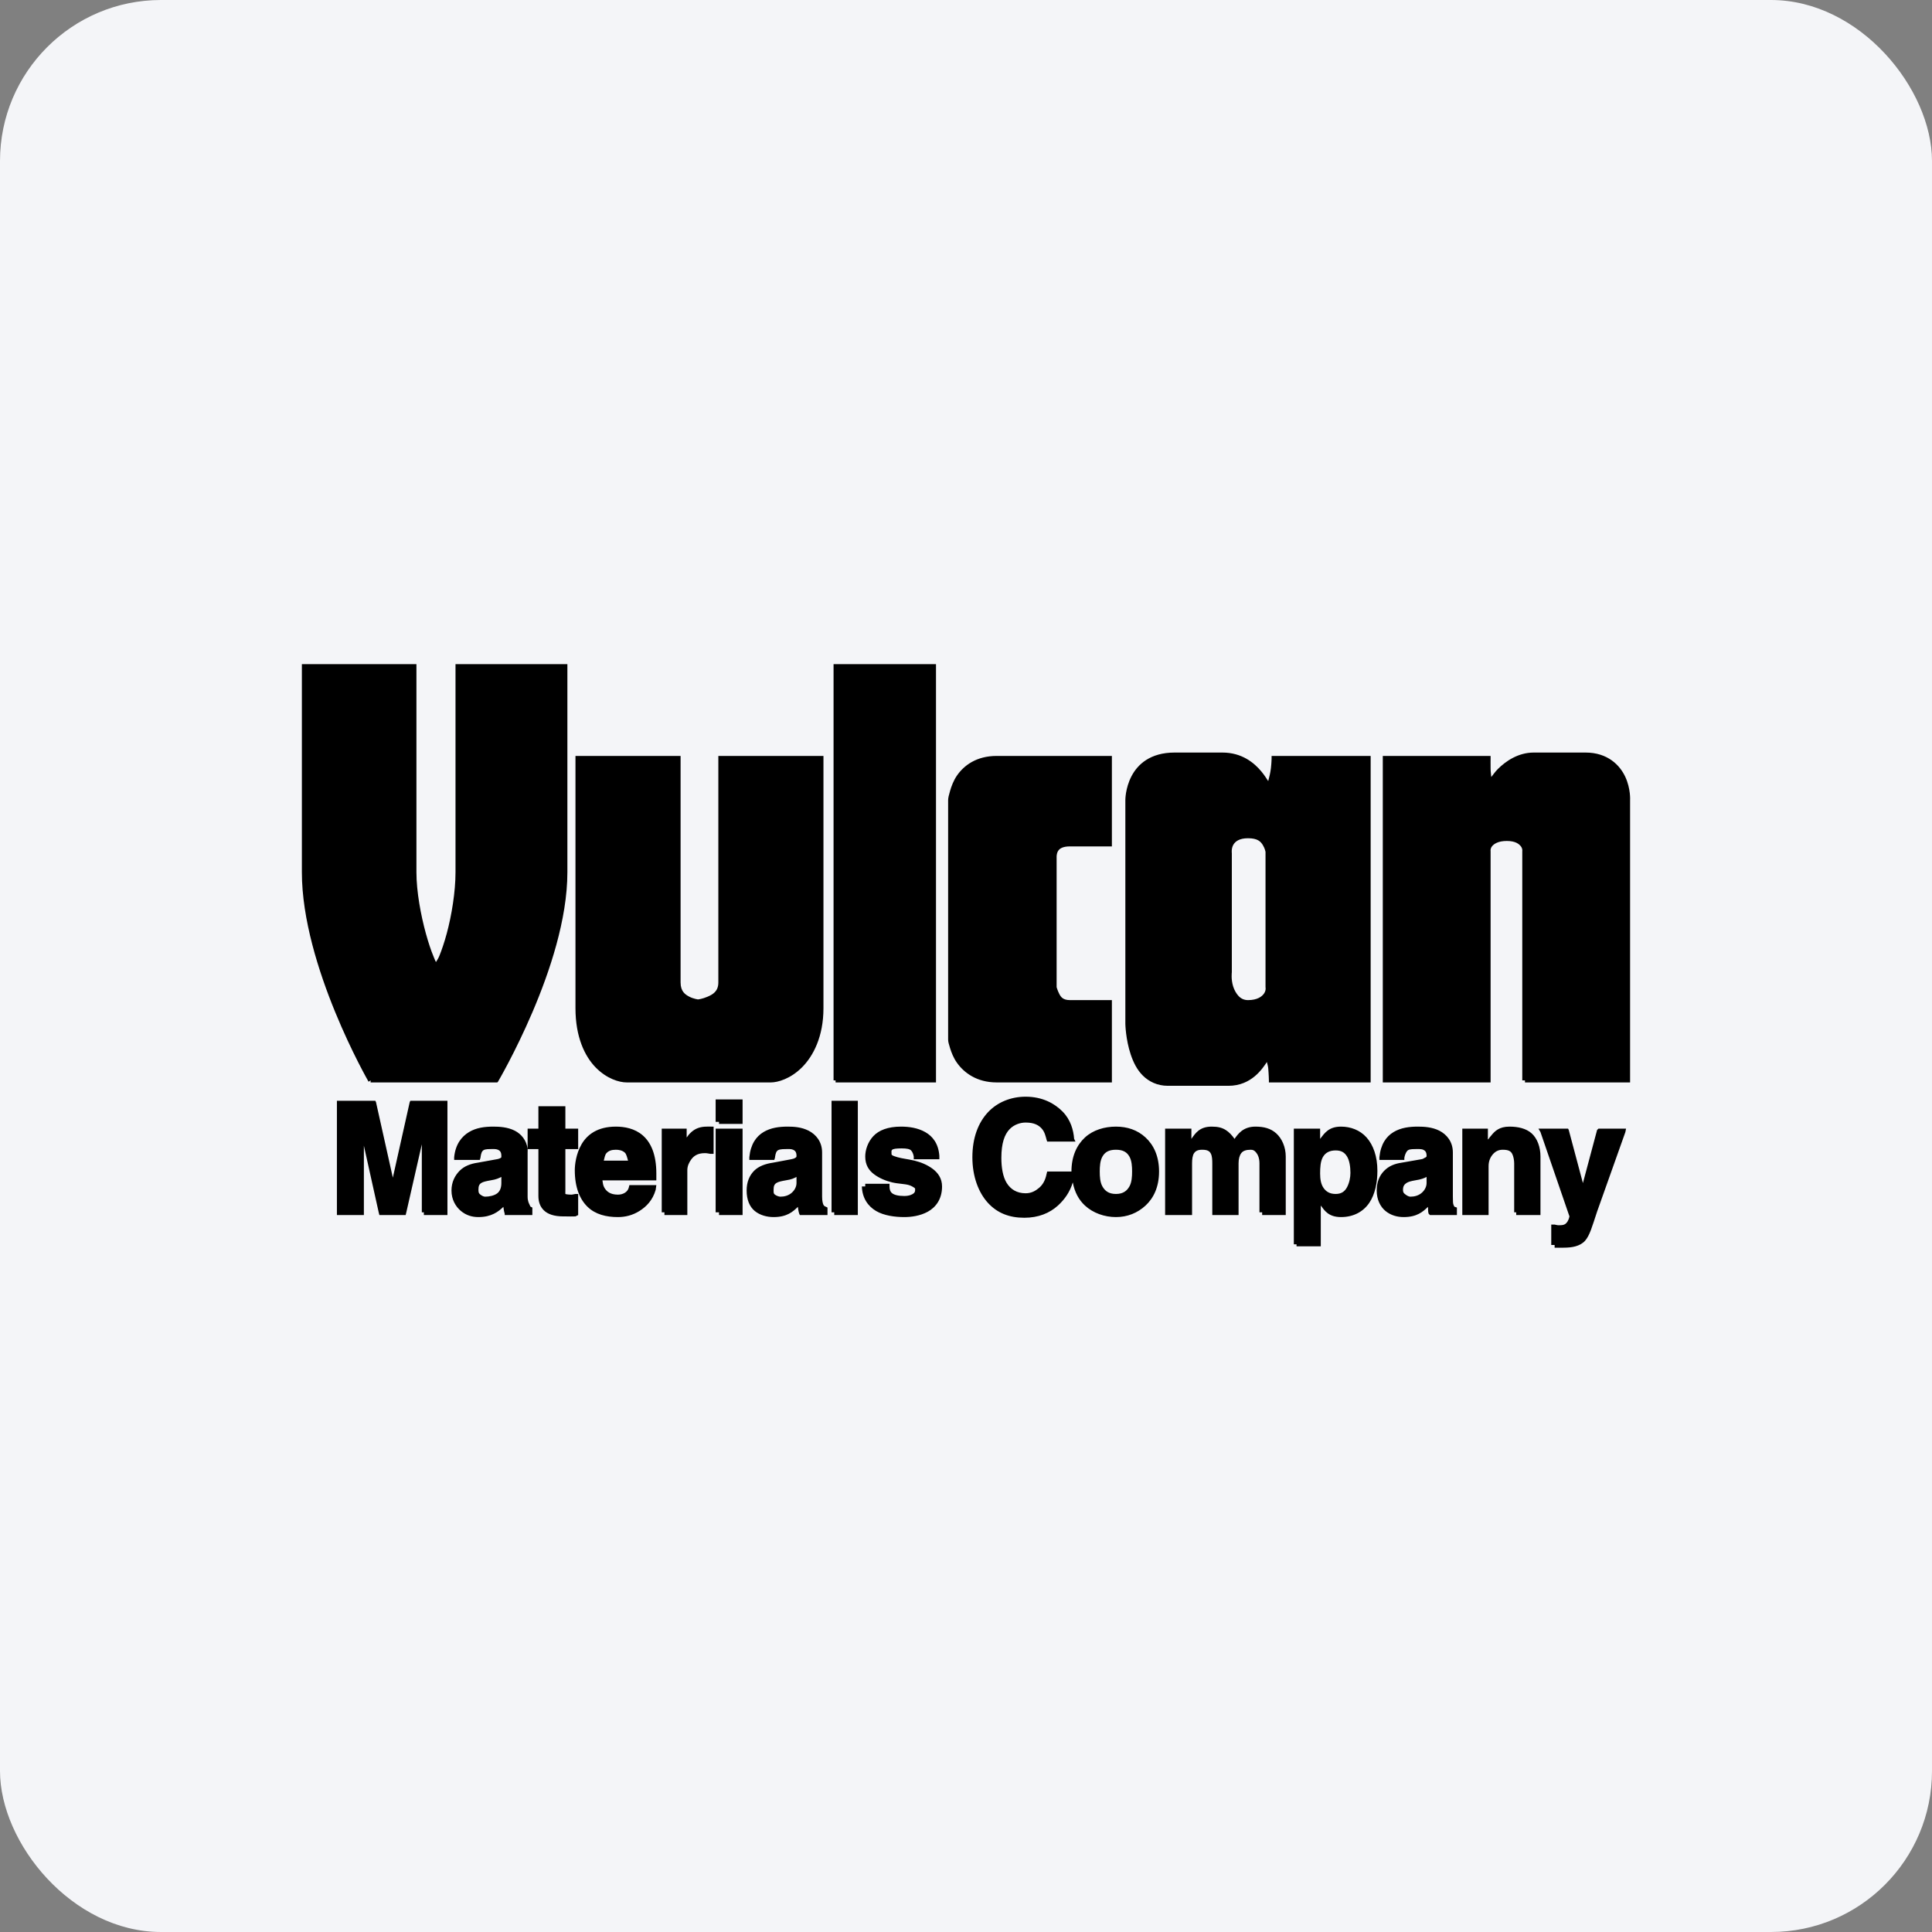
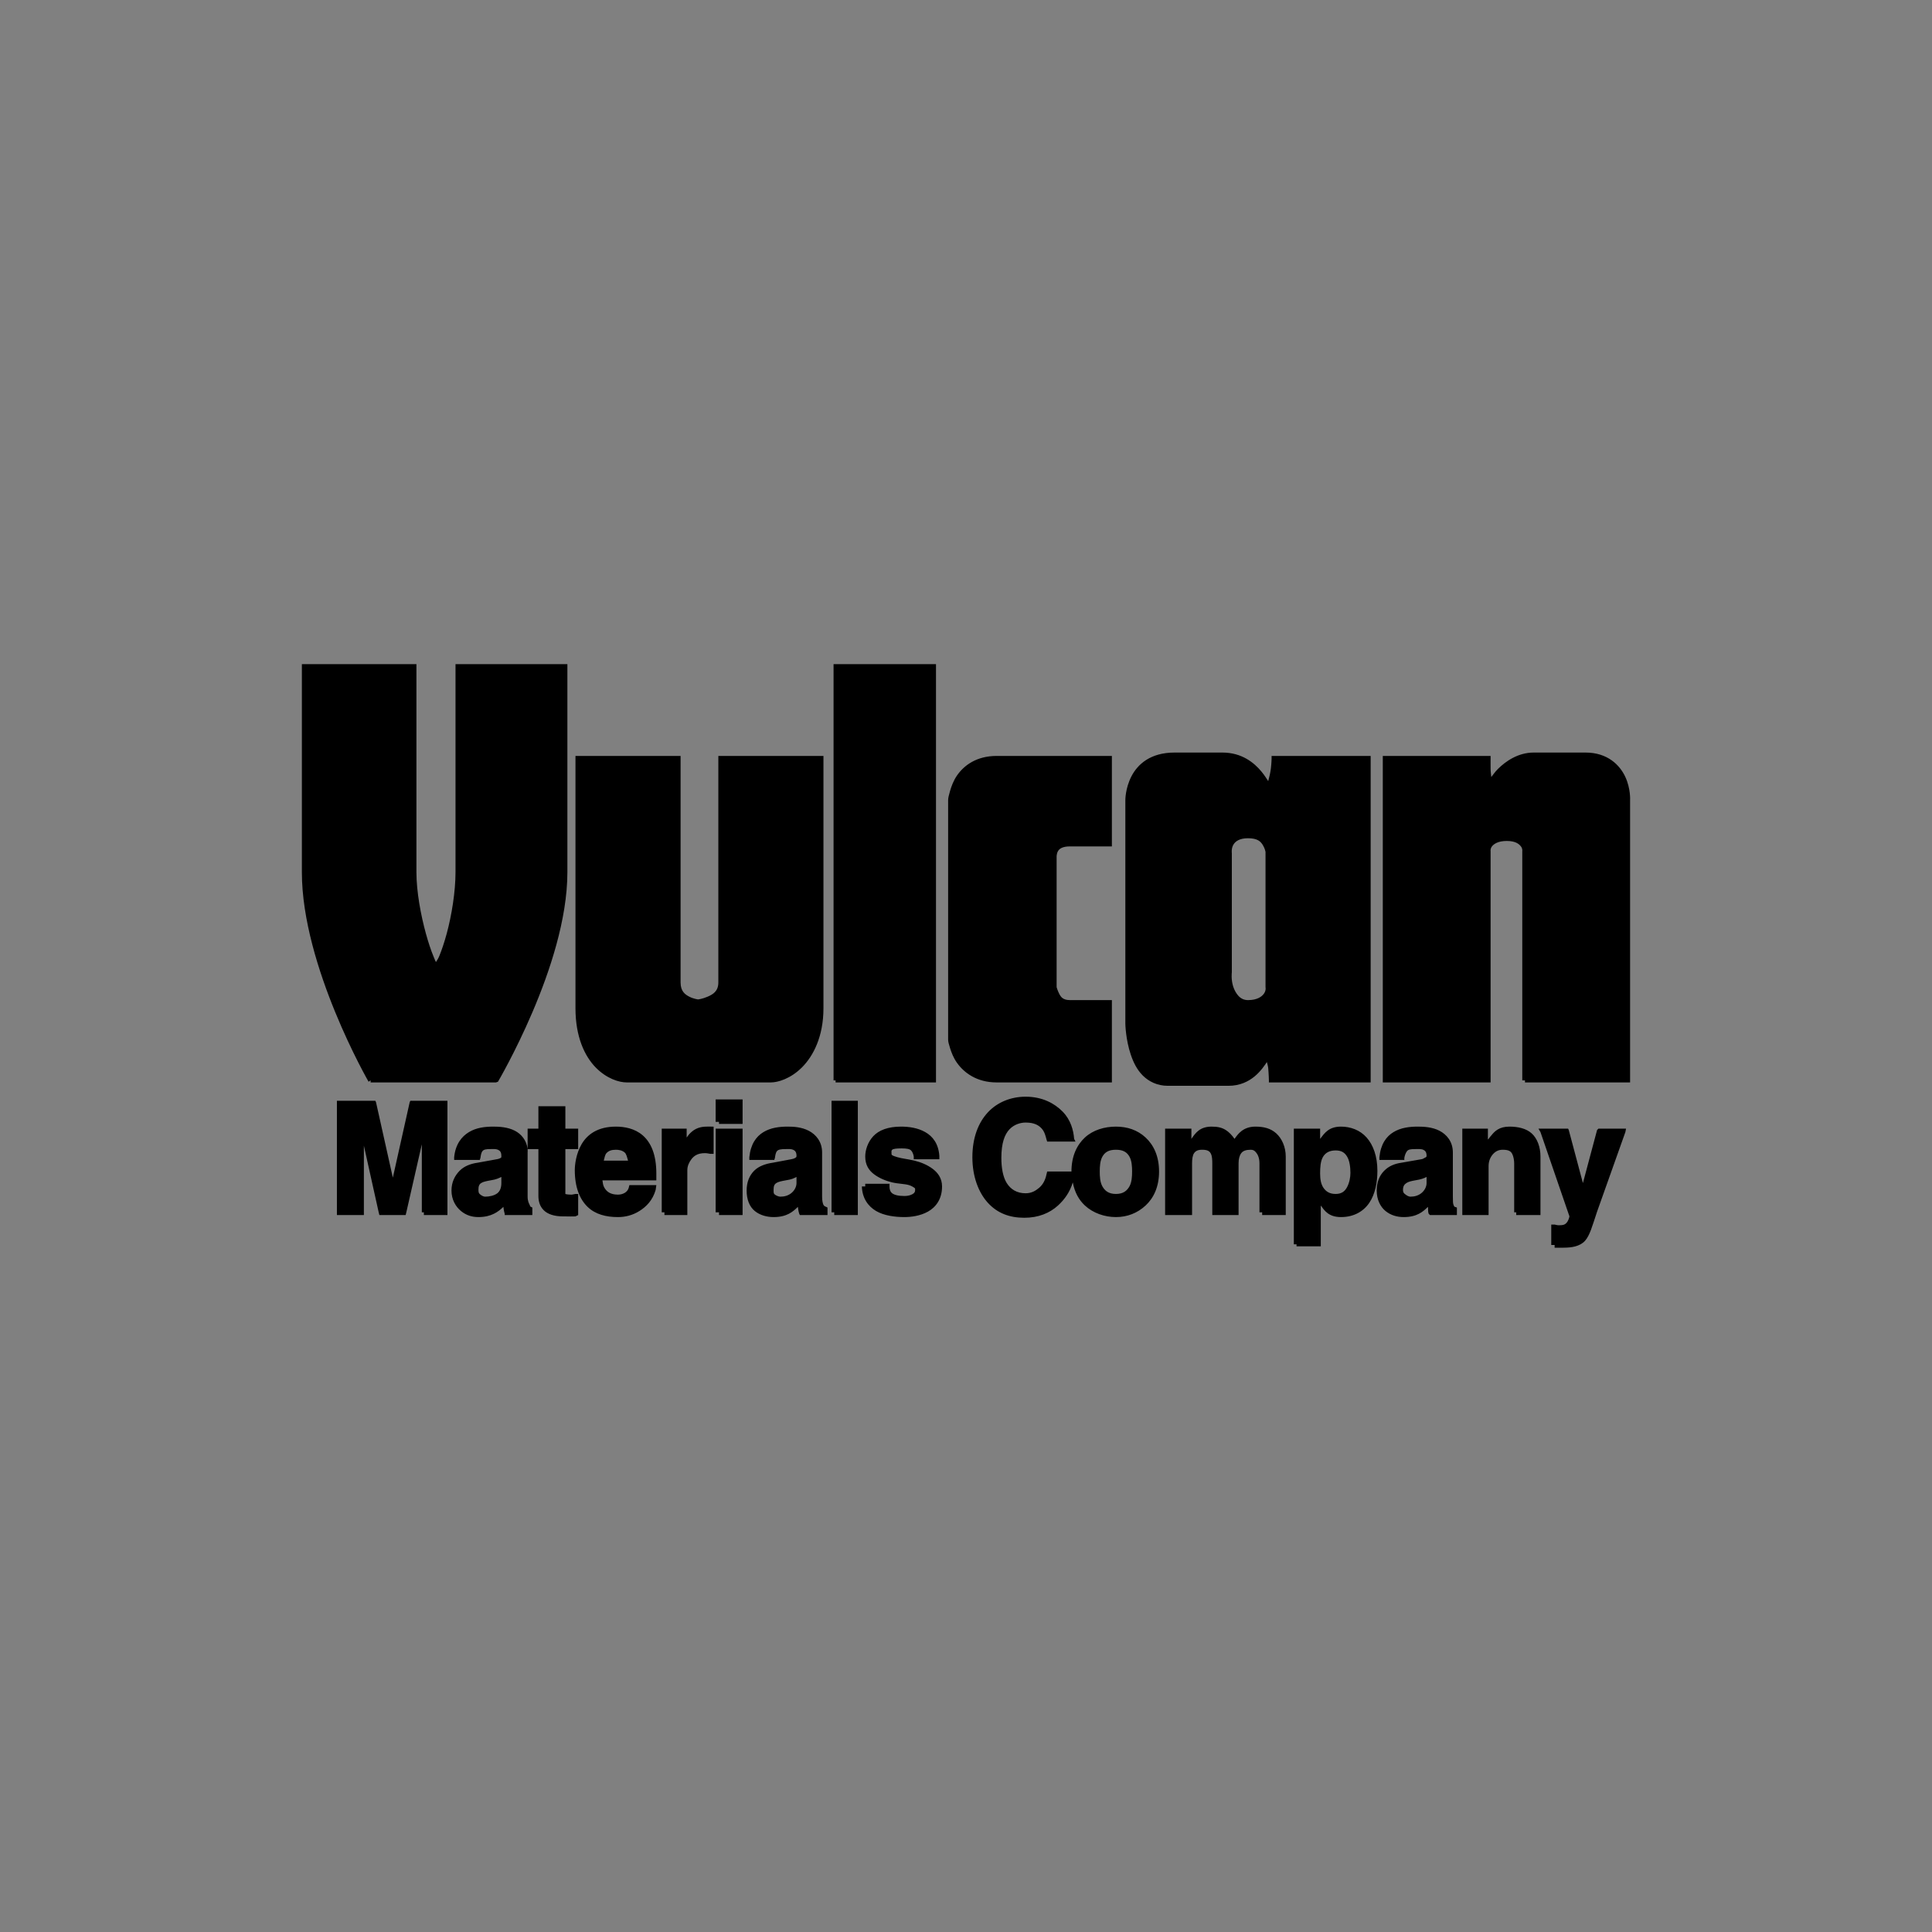
<svg xmlns="http://www.w3.org/2000/svg" width="96" height="96" viewBox="0 0 96 96" fill="none">
  <rect x="0" y="0" width="96" height="96" fill="#808080" stroke="none" />
-   <rect width="96" height="96" rx="8" fill="#F4F5F8" />
-   <path d="M15 33V33.169C15 33.169 15 38.743 15 43.342C15 48.006 18.315 53.751 18.315 53.751L18.415 53.683V53.785H24.644H24.711L24.744 53.751C24.744 53.751 25.594 52.308 26.452 50.304C27.31 48.299 28.193 45.681 28.193 43.342C28.193 38.733 28.193 33.169 28.193 33.169V33H28.059H22.768H22.634V33.169C22.634 33.169 22.634 41.364 22.634 43.342C22.634 44.313 22.441 45.487 22.199 46.383C22.078 46.831 21.941 47.229 21.831 47.498C21.776 47.633 21.703 47.737 21.663 47.803C21.623 47.737 21.586 47.633 21.53 47.498C21.417 47.228 21.285 46.832 21.161 46.383C20.914 45.486 20.692 44.309 20.692 43.342C20.692 41.369 20.692 33.169 20.692 33.169V33H20.558H15.134H15ZM41.419 33V33.169V53.683H41.52V53.785H46.409H46.509V53.683V33.169V33H46.409H41.52H41.419ZM58.363 37.394C57.16 37.394 56.528 37.979 56.22 38.576C55.911 39.174 55.918 39.759 55.918 39.759V50.878C55.918 50.878 55.932 51.644 56.186 52.399C56.313 52.777 56.491 53.152 56.789 53.447C57.087 53.741 57.504 53.953 58.028 53.953C59.993 53.953 59.853 53.953 61.041 53.953C62.184 53.953 62.736 53.094 62.95 52.771C62.965 52.847 63.007 52.962 63.017 53.075C63.044 53.364 63.051 53.683 63.051 53.683V53.785H63.185H67.973H68.107V53.683V37.698V37.562H67.973H63.285H63.185V37.698C63.185 37.698 63.181 37.908 63.151 38.171C63.126 38.391 63.068 38.627 63.017 38.813C62.937 38.699 62.846 38.537 62.682 38.34C62.322 37.905 61.71 37.394 60.74 37.394C59.377 37.394 60.325 37.394 58.363 37.394ZM76.21 37.394C75.431 37.394 74.816 37.828 74.435 38.205C74.28 38.359 74.192 38.499 74.101 38.61C74.091 38.478 74.07 38.371 74.067 38.205C74.063 37.939 74.067 37.698 74.067 37.698V37.562H73.9H68.843H68.71V37.698V53.683V53.785H68.843H73.9H74.067V53.683V42.294C74.067 42.294 74.042 42.177 74.134 42.057C74.226 41.938 74.435 41.787 74.871 41.787C75.309 41.787 75.482 41.939 75.574 42.057C75.665 42.175 75.641 42.294 75.641 42.294V53.683H75.775V53.785H80.898H80.998V53.683V39.759C80.998 39.759 81.034 39.2 80.764 38.61C80.494 38.021 79.882 37.394 78.788 37.394C76.694 37.394 77.045 37.394 76.21 37.394ZM28.595 37.562V37.698C28.595 37.698 28.595 47.33 28.595 50.101C28.595 51.516 29.049 52.478 29.599 53.041C30.15 53.604 30.768 53.785 31.14 53.785C31.776 53.785 37.748 53.785 38.305 53.785C38.648 53.785 39.277 53.607 39.846 53.041C40.414 52.475 40.917 51.501 40.917 50.101C40.917 47.363 40.917 37.698 40.917 37.698V37.562H40.783H35.794H35.694V37.698C35.694 37.698 35.694 47.813 35.694 48.816C35.694 49.266 35.412 49.416 35.158 49.526C34.904 49.636 34.689 49.661 34.689 49.661C34.689 49.661 34.458 49.633 34.254 49.526C34.05 49.419 33.818 49.269 33.818 48.816C33.818 47.826 33.818 37.698 33.818 37.698V37.562H33.718H28.729H28.595ZM49.523 37.562C48.518 37.562 47.894 38.036 47.547 38.542C47.374 38.796 47.278 39.066 47.212 39.286C47.146 39.507 47.112 39.655 47.112 39.759C47.112 40.081 47.112 51.388 47.112 51.655C47.112 51.756 47.143 51.881 47.212 52.095C47.282 52.308 47.371 52.554 47.547 52.804C47.9 53.305 48.539 53.785 49.523 53.785C51.411 53.785 55.115 53.785 55.115 53.785H55.249V53.683V49.83V49.695H55.115C55.115 49.695 53.953 49.695 53.173 49.695C52.826 49.695 52.72 49.55 52.637 49.391C52.554 49.232 52.503 49.053 52.503 49.053V42.598C52.503 42.598 52.491 42.43 52.57 42.294C52.648 42.158 52.814 42.057 53.173 42.057C53.965 42.057 55.115 42.057 55.115 42.057H55.249V41.888V37.698V37.562H55.115C55.115 37.562 51.454 37.562 49.523 37.562ZM62.013 41.652C62.496 41.652 62.643 41.819 62.749 41.99C62.855 42.16 62.883 42.328 62.883 42.328V49.053C62.883 49.053 62.919 49.2 62.816 49.357C62.714 49.514 62.479 49.695 62.013 49.695C61.811 49.695 61.658 49.614 61.544 49.492C61.429 49.37 61.333 49.199 61.276 49.019C61.162 48.661 61.209 48.31 61.209 48.31V42.395C61.209 42.395 61.177 42.175 61.276 41.99C61.375 41.805 61.589 41.652 62.013 41.652ZM50.963 54.494C50.239 54.494 49.56 54.763 49.087 55.272C48.615 55.78 48.317 56.526 48.317 57.502C48.317 58.466 48.624 59.258 49.087 59.767C49.551 60.275 50.15 60.51 50.896 60.51C51.598 60.51 52.156 60.279 52.57 59.902C52.905 59.597 53.166 59.221 53.306 58.753C53.4 59.246 53.606 59.62 53.909 59.902C54.314 60.277 54.886 60.476 55.45 60.476C56.014 60.476 56.518 60.277 56.923 59.902C57.328 59.527 57.593 58.969 57.593 58.212C57.593 57.454 57.328 56.897 56.923 56.522C56.518 56.147 56.014 55.981 55.45 55.981C54.886 55.981 54.314 56.147 53.909 56.522C53.505 56.897 53.24 57.454 53.24 58.212H52.135H52.034L52.001 58.347C51.938 58.657 51.809 58.873 51.632 59.023C51.455 59.173 51.249 59.293 50.963 59.293C50.527 59.293 50.22 59.097 50.025 58.786C49.83 58.476 49.757 58.007 49.757 57.536C49.757 56.792 49.921 56.369 50.159 56.117C50.397 55.864 50.722 55.779 50.963 55.779C51.399 55.779 51.62 55.917 51.766 56.083C51.913 56.249 51.957 56.462 52.001 56.623L52.034 56.725H52.135H53.24H53.441L53.373 56.59C53.341 56.157 53.201 55.643 52.804 55.238C52.407 54.832 51.8 54.494 50.963 54.494ZM35.56 54.63V54.765V55.745H35.727V55.846H36.765H36.899V55.745V54.765V54.63H36.765H35.727H35.56ZM16.741 54.697V54.798V60.24V60.375H16.875H17.98H18.081V60.24V56.928L18.817 60.24L18.851 60.375H18.951H20.056H20.157L20.19 60.24L20.96 56.86V60.24H21.061V60.375H22.099H22.233V60.24V54.798V54.697H22.099H20.491H20.391L20.358 54.765L19.52 58.516L18.683 54.765L18.65 54.697H18.549H16.875H16.741ZM41.319 54.697V54.798V60.24H41.453V60.375H42.491H42.625V60.24V54.798V54.697H42.491H41.453H41.319ZM26.753 54.967V55.136V56.083H26.385H26.217V56.184V56.961V57.097H26.385H26.753V59.428C26.753 59.705 26.829 59.95 27.021 60.138C27.213 60.327 27.522 60.442 27.992 60.442H28.093C28.261 60.442 28.43 60.452 28.595 60.442L28.729 60.375V60.24V59.462V59.327H28.595C28.521 59.335 28.453 59.361 28.394 59.361C28.19 59.361 28.098 59.332 28.093 59.327C28.09 59.325 28.097 59.318 28.093 59.293C28.088 59.269 28.093 59.217 28.093 59.158V57.097H28.595H28.729V56.961V56.184V56.083H28.595H28.093V55.136V54.967H27.992H26.887H26.753ZM26.217 57.097C26.166 56.657 25.899 56.347 25.581 56.184C25.223 56.001 24.805 55.981 24.51 55.981C24.09 55.981 23.668 56.033 23.304 56.252C22.94 56.471 22.631 56.855 22.567 57.502V57.637H22.701H23.74H23.84L23.873 57.536C23.888 57.428 23.908 57.277 23.974 57.198C24.039 57.119 24.141 57.097 24.376 57.097C24.508 57.097 24.64 57.084 24.744 57.13C24.848 57.176 24.912 57.253 24.912 57.434C24.912 57.508 24.921 57.507 24.878 57.536C24.835 57.565 24.75 57.594 24.677 57.603L23.74 57.773C23.386 57.824 23.068 57.941 22.835 58.178C22.603 58.415 22.434 58.736 22.434 59.158C22.434 59.609 22.644 59.958 22.902 60.172C23.161 60.386 23.448 60.476 23.773 60.476C24.418 60.476 24.765 60.207 25.012 59.969C25.029 60.076 25.038 60.18 25.079 60.307V60.375H25.213H26.351H26.452V60.24V60.104V60.003L26.385 59.969C26.341 59.953 26.346 59.93 26.318 59.868C26.289 59.806 26.217 59.691 26.217 59.462V57.266C26.217 57.204 26.224 57.152 26.217 57.097ZM30.604 55.981C29.691 55.981 29.175 56.378 28.896 56.86C28.618 57.342 28.561 57.887 28.561 58.144C28.561 58.998 28.809 59.594 29.198 59.969C29.586 60.344 30.121 60.476 30.704 60.476C31.067 60.476 31.431 60.389 31.776 60.172C32.121 59.955 32.432 59.638 32.58 59.124L32.613 58.888H32.446H31.374H31.274L31.24 59.023C31.179 59.238 30.954 59.361 30.704 59.361C30.317 59.361 30.139 59.197 30.035 59.023C29.963 58.903 29.953 58.778 29.934 58.651H32.479H32.613V58.516V58.313C32.613 57.367 32.346 56.774 31.943 56.421C31.54 56.067 31.02 55.981 30.604 55.981ZM35.124 55.981C34.778 55.981 34.543 56.083 34.354 56.252C34.26 56.336 34.187 56.421 34.12 56.522V56.184V56.083H34.019H33.015H32.881V56.184V60.24H33.015V60.375H34.053H34.153V60.24V58.144C34.153 57.937 34.242 57.752 34.354 57.603C34.467 57.455 34.643 57.299 35.024 57.299C35.123 57.299 35.218 57.321 35.292 57.333H35.459V57.198V56.117V55.981H35.359C35.295 55.975 35.204 55.981 35.124 55.981ZM39.142 55.981C38.724 55.981 38.301 56.033 37.937 56.252C37.573 56.471 37.297 56.855 37.234 57.502V57.637H37.368H38.372H38.473L38.506 57.536C38.52 57.428 38.541 57.277 38.607 57.198C38.672 57.119 38.807 57.097 39.042 57.097C39.174 57.097 39.306 57.084 39.41 57.13C39.514 57.176 39.578 57.253 39.578 57.434C39.578 57.508 39.554 57.507 39.511 57.536C39.468 57.565 39.382 57.594 39.31 57.603L38.406 57.773C38.051 57.824 37.701 57.941 37.468 58.178C37.236 58.415 37.1 58.736 37.1 59.158C37.1 59.609 37.243 59.958 37.502 60.172C37.76 60.386 38.114 60.476 38.439 60.476C39.1 60.476 39.398 60.211 39.645 59.969C39.662 60.075 39.671 60.181 39.712 60.307L39.745 60.375H39.812H40.951H41.118V60.24V60.104V60.003L41.051 59.969C41.008 59.953 40.946 59.93 40.917 59.868C40.889 59.806 40.85 59.691 40.85 59.462V57.266C40.85 56.723 40.538 56.367 40.181 56.184C39.822 56.001 39.438 55.981 39.142 55.981ZM44.768 55.981C44.119 55.981 43.67 56.161 43.395 56.454C43.12 56.747 42.993 57.145 42.993 57.468C42.993 57.882 43.17 58.152 43.429 58.347C43.687 58.542 44.016 58.678 44.333 58.753C44.649 58.827 44.954 58.822 45.17 58.888C45.278 58.921 45.392 58.987 45.438 59.023C45.483 59.059 45.471 59.082 45.471 59.124C45.471 59.162 45.473 59.234 45.404 59.293C45.335 59.352 45.184 59.428 44.935 59.428C44.621 59.428 44.433 59.371 44.333 59.293C44.233 59.215 44.199 59.098 44.199 58.955V58.82H44.065H42.993V58.955H42.826C42.843 59.534 43.135 59.94 43.529 60.172C43.923 60.404 44.465 60.476 44.935 60.476C45.261 60.476 45.717 60.423 46.107 60.206C46.498 59.988 46.81 59.586 46.81 58.955C46.81 58.547 46.602 58.271 46.342 58.077C46.082 57.882 45.757 57.748 45.438 57.671C45.118 57.595 44.82 57.567 44.6 57.502C44.491 57.47 44.379 57.435 44.333 57.401C44.286 57.366 44.299 57.334 44.299 57.299C44.299 57.232 44.279 57.176 44.333 57.13C44.386 57.085 44.534 57.063 44.801 57.063C45.066 57.063 45.202 57.095 45.27 57.164C45.339 57.233 45.383 57.346 45.404 57.468V57.603H45.505H46.509H46.676V57.434C46.633 56.83 46.347 56.462 45.973 56.252C45.6 56.042 45.17 55.981 44.768 55.981ZM60.204 55.981C59.602 55.981 59.388 56.321 59.2 56.59V56.184V56.083H59.032H58.028H57.894V56.184V60.24V60.375H58.028H59.066H59.233V60.24V57.806C59.233 57.604 59.257 57.407 59.334 57.299C59.41 57.191 59.518 57.13 59.736 57.13C60.017 57.13 60.112 57.211 60.171 57.333C60.23 57.455 60.238 57.637 60.238 57.806V60.24V60.375H60.372H61.41H61.544V60.24V57.806C61.544 57.586 61.591 57.413 61.678 57.299C61.764 57.186 61.913 57.13 62.147 57.13C62.272 57.13 62.338 57.174 62.414 57.266C62.491 57.357 62.582 57.527 62.582 57.806V60.24H62.716V60.375H63.754H63.888V60.24V57.468C63.888 56.994 63.697 56.572 63.419 56.319C63.141 56.067 62.797 55.981 62.381 55.981C61.759 55.981 61.504 56.364 61.343 56.59C61.223 56.415 61.071 56.252 60.908 56.15C60.711 56.028 60.51 55.981 60.204 55.981ZM66.633 55.981C66.023 55.981 65.812 56.308 65.596 56.59V56.184V56.083H65.428H64.424H64.29V56.184V61.828H64.424V61.929H65.495H65.629V61.828V59.902C65.804 60.136 66.004 60.476 66.633 60.476C67.265 60.476 67.747 60.2 68.04 59.767C68.333 59.332 68.442 58.751 68.442 58.178C68.442 57.456 68.236 56.895 67.906 56.522C67.575 56.149 67.106 55.981 66.633 55.981ZM70.451 55.981C70.033 55.981 69.609 56.033 69.245 56.252C68.881 56.471 68.605 56.855 68.542 57.502V57.637H68.642H69.647H69.781V57.536C69.795 57.428 69.85 57.277 69.915 57.198C69.98 57.119 70.082 57.097 70.317 57.097C70.449 57.097 70.615 57.084 70.719 57.13C70.823 57.176 70.886 57.253 70.886 57.434C70.886 57.508 70.828 57.507 70.785 57.536C70.743 57.565 70.69 57.594 70.618 57.603L69.647 57.773C69.292 57.824 69.009 57.941 68.776 58.178C68.544 58.415 68.408 58.736 68.408 59.158C68.408 59.609 68.585 59.958 68.843 60.172C69.102 60.386 69.422 60.476 69.748 60.476C70.406 60.476 70.705 60.211 70.953 59.969C70.97 60.075 70.946 60.181 70.987 60.307L71.053 60.375H71.12H72.259H72.393V60.24V60.104V60.003L72.292 59.969C72.249 59.953 72.254 59.93 72.225 59.868C72.197 59.806 72.192 59.691 72.192 59.462V57.266C72.192 56.723 71.88 56.367 71.522 56.184C71.164 56.001 70.746 55.981 70.451 55.981ZM75.005 55.981C74.496 55.981 74.274 56.205 74.101 56.421C74.049 56.47 74.005 56.54 73.967 56.59C73.958 56.602 73.942 56.611 73.933 56.623V56.184V56.083H73.799H72.795H72.661V56.184V60.24V60.375H72.795H73.866H73.967V60.24V57.941C73.967 57.661 74.08 57.461 74.201 57.333C74.322 57.205 74.468 57.13 74.67 57.13C74.971 57.13 75.073 57.21 75.139 57.333C75.205 57.456 75.239 57.661 75.239 57.806V60.24H75.34V60.375H76.411H76.545V60.24V57.468C76.545 56.994 76.388 56.572 76.11 56.319C75.831 56.067 75.42 55.981 75.005 55.981ZM35.56 56.083V56.184V60.24H35.727V60.375H36.765H36.899V60.24V56.184V56.083H36.765H35.727H35.56ZM76.445 56.083L76.545 56.252L77.985 60.442C77.939 60.661 77.851 60.765 77.784 60.814C77.711 60.867 77.635 60.882 77.449 60.882C77.369 60.882 77.29 60.854 77.248 60.848H77.081V61.017V61.862H77.248V61.997C77.4 62.004 77.536 61.997 77.683 61.997C77.917 61.997 78.117 61.977 78.286 61.929C78.456 61.882 78.634 61.794 78.755 61.659C78.996 61.389 79.11 60.953 79.358 60.206L80.764 56.252L80.797 56.083H80.63H79.492H79.425L79.358 56.15L78.654 58.786L77.951 56.15L77.918 56.083H77.817H76.645H76.445ZM30.604 57.13C30.747 57.13 30.915 57.159 31.039 57.266C31.127 57.341 31.159 57.508 31.207 57.671H30.001C30.039 57.529 30.06 57.38 30.135 57.299C30.244 57.181 30.385 57.13 30.604 57.13ZM55.45 57.13C55.816 57.13 56 57.259 56.119 57.468C56.239 57.678 56.253 57.967 56.253 58.212C56.253 58.456 56.238 58.747 56.119 58.955C56 59.164 55.816 59.327 55.45 59.327C55.083 59.327 54.899 59.164 54.78 58.955C54.66 58.747 54.646 58.455 54.646 58.212C54.646 57.968 54.66 57.678 54.78 57.468C54.899 57.259 55.083 57.13 55.45 57.13ZM66.366 57.164C66.659 57.164 66.815 57.272 66.935 57.468C67.055 57.665 67.102 57.978 67.102 58.279C67.102 58.5 67.05 58.773 66.935 58.989C66.82 59.205 66.654 59.327 66.366 59.327C66.069 59.327 65.888 59.206 65.763 59.023C65.637 58.84 65.596 58.593 65.596 58.313C65.596 58.003 65.615 57.712 65.729 57.502C65.844 57.293 66.046 57.164 66.366 57.164ZM24.912 58.482V58.786C24.912 58.988 24.86 59.177 24.711 59.293C24.561 59.41 24.311 59.462 24.108 59.462C24.03 59.462 23.939 59.412 23.873 59.361C23.807 59.31 23.773 59.276 23.773 59.124C23.773 58.939 23.809 58.853 23.907 58.786C24.005 58.719 24.186 58.685 24.376 58.651C24.679 58.604 24.78 58.542 24.912 58.482ZM39.578 58.482V58.786C39.578 58.988 39.46 59.177 39.31 59.293C39.16 59.41 38.978 59.462 38.774 59.462C38.697 59.462 38.573 59.412 38.506 59.361C38.44 59.31 38.439 59.276 38.439 59.124C38.439 58.939 38.475 58.853 38.573 58.786C38.671 58.719 38.852 58.685 39.042 58.651C39.361 58.602 39.445 58.546 39.578 58.482ZM70.886 58.482V58.786C70.886 58.988 70.768 59.177 70.618 59.293C70.468 59.41 70.286 59.462 70.082 59.462C70.005 59.462 69.914 59.412 69.848 59.361C69.782 59.31 69.714 59.276 69.714 59.124C69.714 58.939 69.783 58.853 69.882 58.786C69.98 58.719 70.126 58.685 70.317 58.651C70.633 58.602 70.753 58.547 70.886 58.482Z" fill="black" />
+   <path d="M15 33V33.169C15 33.169 15 38.743 15 43.342C15 48.006 18.315 53.751 18.315 53.751L18.415 53.683V53.785H24.644L24.744 53.751C24.744 53.751 25.594 52.308 26.452 50.304C27.31 48.299 28.193 45.681 28.193 43.342C28.193 38.733 28.193 33.169 28.193 33.169V33H28.059H22.768H22.634V33.169C22.634 33.169 22.634 41.364 22.634 43.342C22.634 44.313 22.441 45.487 22.199 46.383C22.078 46.831 21.941 47.229 21.831 47.498C21.776 47.633 21.703 47.737 21.663 47.803C21.623 47.737 21.586 47.633 21.53 47.498C21.417 47.228 21.285 46.832 21.161 46.383C20.914 45.486 20.692 44.309 20.692 43.342C20.692 41.369 20.692 33.169 20.692 33.169V33H20.558H15.134H15ZM41.419 33V33.169V53.683H41.52V53.785H46.409H46.509V53.683V33.169V33H46.409H41.52H41.419ZM58.363 37.394C57.16 37.394 56.528 37.979 56.22 38.576C55.911 39.174 55.918 39.759 55.918 39.759V50.878C55.918 50.878 55.932 51.644 56.186 52.399C56.313 52.777 56.491 53.152 56.789 53.447C57.087 53.741 57.504 53.953 58.028 53.953C59.993 53.953 59.853 53.953 61.041 53.953C62.184 53.953 62.736 53.094 62.95 52.771C62.965 52.847 63.007 52.962 63.017 53.075C63.044 53.364 63.051 53.683 63.051 53.683V53.785H63.185H67.973H68.107V53.683V37.698V37.562H67.973H63.285H63.185V37.698C63.185 37.698 63.181 37.908 63.151 38.171C63.126 38.391 63.068 38.627 63.017 38.813C62.937 38.699 62.846 38.537 62.682 38.34C62.322 37.905 61.71 37.394 60.74 37.394C59.377 37.394 60.325 37.394 58.363 37.394ZM76.21 37.394C75.431 37.394 74.816 37.828 74.435 38.205C74.28 38.359 74.192 38.499 74.101 38.61C74.091 38.478 74.07 38.371 74.067 38.205C74.063 37.939 74.067 37.698 74.067 37.698V37.562H73.9H68.843H68.71V37.698V53.683V53.785H68.843H73.9H74.067V53.683V42.294C74.067 42.294 74.042 42.177 74.134 42.057C74.226 41.938 74.435 41.787 74.871 41.787C75.309 41.787 75.482 41.939 75.574 42.057C75.665 42.175 75.641 42.294 75.641 42.294V53.683H75.775V53.785H80.898H80.998V53.683V39.759C80.998 39.759 81.034 39.2 80.764 38.61C80.494 38.021 79.882 37.394 78.788 37.394C76.694 37.394 77.045 37.394 76.21 37.394ZM28.595 37.562V37.698C28.595 37.698 28.595 47.33 28.595 50.101C28.595 51.516 29.049 52.478 29.599 53.041C30.15 53.604 30.768 53.785 31.14 53.785C31.776 53.785 37.748 53.785 38.305 53.785C38.648 53.785 39.277 53.607 39.846 53.041C40.414 52.475 40.917 51.501 40.917 50.101C40.917 47.363 40.917 37.698 40.917 37.698V37.562H40.783H35.794H35.694V37.698C35.694 37.698 35.694 47.813 35.694 48.816C35.694 49.266 35.412 49.416 35.158 49.526C34.904 49.636 34.689 49.661 34.689 49.661C34.689 49.661 34.458 49.633 34.254 49.526C34.05 49.419 33.818 49.269 33.818 48.816C33.818 47.826 33.818 37.698 33.818 37.698V37.562H33.718H28.729H28.595ZM49.523 37.562C48.518 37.562 47.894 38.036 47.547 38.542C47.374 38.796 47.278 39.066 47.212 39.286C47.146 39.507 47.112 39.655 47.112 39.759C47.112 40.081 47.112 51.388 47.112 51.655C47.112 51.756 47.143 51.881 47.212 52.095C47.282 52.308 47.371 52.554 47.547 52.804C47.9 53.305 48.539 53.785 49.523 53.785C51.411 53.785 55.115 53.785 55.115 53.785H55.249V53.683V49.83V49.695H55.115C55.115 49.695 53.953 49.695 53.173 49.695C52.826 49.695 52.72 49.55 52.637 49.391C52.554 49.232 52.503 49.053 52.503 49.053V42.598C52.503 42.598 52.491 42.43 52.57 42.294C52.648 42.158 52.814 42.057 53.173 42.057C53.965 42.057 55.115 42.057 55.115 42.057H55.249V41.888V37.698V37.562H55.115C55.115 37.562 51.454 37.562 49.523 37.562ZM62.013 41.652C62.496 41.652 62.643 41.819 62.749 41.99C62.855 42.16 62.883 42.328 62.883 42.328V49.053C62.883 49.053 62.919 49.2 62.816 49.357C62.714 49.514 62.479 49.695 62.013 49.695C61.811 49.695 61.658 49.614 61.544 49.492C61.429 49.37 61.333 49.199 61.276 49.019C61.162 48.661 61.209 48.31 61.209 48.31V42.395C61.209 42.395 61.177 42.175 61.276 41.99C61.375 41.805 61.589 41.652 62.013 41.652ZM50.963 54.494C50.239 54.494 49.56 54.763 49.087 55.272C48.615 55.78 48.317 56.526 48.317 57.502C48.317 58.466 48.624 59.258 49.087 59.767C49.551 60.275 50.15 60.51 50.896 60.51C51.598 60.51 52.156 60.279 52.57 59.902C52.905 59.597 53.166 59.221 53.306 58.753C53.4 59.246 53.606 59.62 53.909 59.902C54.314 60.277 54.886 60.476 55.45 60.476C56.014 60.476 56.518 60.277 56.923 59.902C57.328 59.527 57.593 58.969 57.593 58.212C57.593 57.454 57.328 56.897 56.923 56.522C56.518 56.147 56.014 55.981 55.45 55.981C54.886 55.981 54.314 56.147 53.909 56.522C53.505 56.897 53.24 57.454 53.24 58.212H52.135H52.034L52.001 58.347C51.938 58.657 51.809 58.873 51.632 59.023C51.455 59.173 51.249 59.293 50.963 59.293C50.527 59.293 50.22 59.097 50.025 58.786C49.83 58.476 49.757 58.007 49.757 57.536C49.757 56.792 49.921 56.369 50.159 56.117C50.397 55.864 50.722 55.779 50.963 55.779C51.399 55.779 51.62 55.917 51.766 56.083C51.913 56.249 51.957 56.462 52.001 56.623L52.034 56.725H52.135H53.24H53.441L53.373 56.59C53.341 56.157 53.201 55.643 52.804 55.238C52.407 54.832 51.8 54.494 50.963 54.494ZM35.56 54.63V54.765V55.745H35.727V55.846H36.765H36.899V55.745V54.765V54.63H36.765H35.727H35.56ZM16.741 54.697V54.798V60.24V60.375H16.875H17.98H18.081V60.24V56.928L18.817 60.24L18.851 60.375H18.951H20.056H20.157L20.19 60.24L20.96 56.86V60.24H21.061V60.375H22.099H22.233V60.24V54.798V54.697H22.099H20.491H20.391L20.358 54.765L19.52 58.516L18.683 54.765L18.65 54.697H18.549H16.875H16.741ZM41.319 54.697V54.798V60.24H41.453V60.375H42.491H42.625V60.24V54.798V54.697H42.491H41.453H41.319ZM26.753 54.967V55.136V56.083H26.385H26.217V56.184V56.961V57.097H26.385H26.753V59.428C26.753 59.705 26.829 59.95 27.021 60.138C27.213 60.327 27.522 60.442 27.992 60.442H28.093C28.261 60.442 28.43 60.452 28.595 60.442L28.729 60.375V60.24V59.462V59.327H28.595C28.521 59.335 28.453 59.361 28.394 59.361C28.19 59.361 28.098 59.332 28.093 59.327C28.09 59.325 28.097 59.318 28.093 59.293C28.088 59.269 28.093 59.217 28.093 59.158V57.097H28.595H28.729V56.961V56.184V56.083H28.595H28.093V55.136V54.967H27.992H26.887H26.753ZM26.217 57.097C26.166 56.657 25.899 56.347 25.581 56.184C25.223 56.001 24.805 55.981 24.51 55.981C24.09 55.981 23.668 56.033 23.304 56.252C22.94 56.471 22.631 56.855 22.567 57.502V57.637H22.701H23.74H23.84L23.873 57.536C23.888 57.428 23.908 57.277 23.974 57.198C24.039 57.119 24.141 57.097 24.376 57.097C24.508 57.097 24.64 57.084 24.744 57.13C24.848 57.176 24.912 57.253 24.912 57.434C24.912 57.508 24.921 57.507 24.878 57.536C24.835 57.565 24.75 57.594 24.677 57.603L23.74 57.773C23.386 57.824 23.068 57.941 22.835 58.178C22.603 58.415 22.434 58.736 22.434 59.158C22.434 59.609 22.644 59.958 22.902 60.172C23.161 60.386 23.448 60.476 23.773 60.476C24.418 60.476 24.765 60.207 25.012 59.969C25.029 60.076 25.038 60.18 25.079 60.307V60.375H25.213H26.351H26.452V60.24V60.104V60.003L26.385 59.969C26.341 59.953 26.346 59.93 26.318 59.868C26.289 59.806 26.217 59.691 26.217 59.462V57.266C26.217 57.204 26.224 57.152 26.217 57.097ZM30.604 55.981C29.691 55.981 29.175 56.378 28.896 56.86C28.618 57.342 28.561 57.887 28.561 58.144C28.561 58.998 28.809 59.594 29.198 59.969C29.586 60.344 30.121 60.476 30.704 60.476C31.067 60.476 31.431 60.389 31.776 60.172C32.121 59.955 32.432 59.638 32.58 59.124L32.613 58.888H32.446H31.374H31.274L31.24 59.023C31.179 59.238 30.954 59.361 30.704 59.361C30.317 59.361 30.139 59.197 30.035 59.023C29.963 58.903 29.953 58.778 29.934 58.651H32.479H32.613V58.516V58.313C32.613 57.367 32.346 56.774 31.943 56.421C31.54 56.067 31.02 55.981 30.604 55.981ZM35.124 55.981C34.778 55.981 34.543 56.083 34.354 56.252C34.26 56.336 34.187 56.421 34.12 56.522V56.184V56.083H34.019H33.015H32.881V56.184V60.24H33.015V60.375H34.053H34.153V60.24V58.144C34.153 57.937 34.242 57.752 34.354 57.603C34.467 57.455 34.643 57.299 35.024 57.299C35.123 57.299 35.218 57.321 35.292 57.333H35.459V57.198V56.117V55.981H35.359C35.295 55.975 35.204 55.981 35.124 55.981ZM39.142 55.981C38.724 55.981 38.301 56.033 37.937 56.252C37.573 56.471 37.297 56.855 37.234 57.502V57.637H37.368H38.372H38.473L38.506 57.536C38.52 57.428 38.541 57.277 38.607 57.198C38.672 57.119 38.807 57.097 39.042 57.097C39.174 57.097 39.306 57.084 39.41 57.13C39.514 57.176 39.578 57.253 39.578 57.434C39.578 57.508 39.554 57.507 39.511 57.536C39.468 57.565 39.382 57.594 39.31 57.603L38.406 57.773C38.051 57.824 37.701 57.941 37.468 58.178C37.236 58.415 37.1 58.736 37.1 59.158C37.1 59.609 37.243 59.958 37.502 60.172C37.76 60.386 38.114 60.476 38.439 60.476C39.1 60.476 39.398 60.211 39.645 59.969C39.662 60.075 39.671 60.181 39.712 60.307L39.745 60.375H39.812H40.951H41.118V60.24V60.104V60.003L41.051 59.969C41.008 59.953 40.946 59.93 40.917 59.868C40.889 59.806 40.85 59.691 40.85 59.462V57.266C40.85 56.723 40.538 56.367 40.181 56.184C39.822 56.001 39.438 55.981 39.142 55.981ZM44.768 55.981C44.119 55.981 43.67 56.161 43.395 56.454C43.12 56.747 42.993 57.145 42.993 57.468C42.993 57.882 43.17 58.152 43.429 58.347C43.687 58.542 44.016 58.678 44.333 58.753C44.649 58.827 44.954 58.822 45.17 58.888C45.278 58.921 45.392 58.987 45.438 59.023C45.483 59.059 45.471 59.082 45.471 59.124C45.471 59.162 45.473 59.234 45.404 59.293C45.335 59.352 45.184 59.428 44.935 59.428C44.621 59.428 44.433 59.371 44.333 59.293C44.233 59.215 44.199 59.098 44.199 58.955V58.82H44.065H42.993V58.955H42.826C42.843 59.534 43.135 59.94 43.529 60.172C43.923 60.404 44.465 60.476 44.935 60.476C45.261 60.476 45.717 60.423 46.107 60.206C46.498 59.988 46.81 59.586 46.81 58.955C46.81 58.547 46.602 58.271 46.342 58.077C46.082 57.882 45.757 57.748 45.438 57.671C45.118 57.595 44.82 57.567 44.6 57.502C44.491 57.47 44.379 57.435 44.333 57.401C44.286 57.366 44.299 57.334 44.299 57.299C44.299 57.232 44.279 57.176 44.333 57.13C44.386 57.085 44.534 57.063 44.801 57.063C45.066 57.063 45.202 57.095 45.27 57.164C45.339 57.233 45.383 57.346 45.404 57.468V57.603H45.505H46.509H46.676V57.434C46.633 56.83 46.347 56.462 45.973 56.252C45.6 56.042 45.17 55.981 44.768 55.981ZM60.204 55.981C59.602 55.981 59.388 56.321 59.2 56.59V56.184V56.083H59.032H58.028H57.894V56.184V60.24V60.375H58.028H59.066H59.233V60.24V57.806C59.233 57.604 59.257 57.407 59.334 57.299C59.41 57.191 59.518 57.13 59.736 57.13C60.017 57.13 60.112 57.211 60.171 57.333C60.23 57.455 60.238 57.637 60.238 57.806V60.24V60.375H60.372H61.41H61.544V60.24V57.806C61.544 57.586 61.591 57.413 61.678 57.299C61.764 57.186 61.913 57.13 62.147 57.13C62.272 57.13 62.338 57.174 62.414 57.266C62.491 57.357 62.582 57.527 62.582 57.806V60.24H62.716V60.375H63.754H63.888V60.24V57.468C63.888 56.994 63.697 56.572 63.419 56.319C63.141 56.067 62.797 55.981 62.381 55.981C61.759 55.981 61.504 56.364 61.343 56.59C61.223 56.415 61.071 56.252 60.908 56.15C60.711 56.028 60.51 55.981 60.204 55.981ZM66.633 55.981C66.023 55.981 65.812 56.308 65.596 56.59V56.184V56.083H65.428H64.424H64.29V56.184V61.828H64.424V61.929H65.495H65.629V61.828V59.902C65.804 60.136 66.004 60.476 66.633 60.476C67.265 60.476 67.747 60.2 68.04 59.767C68.333 59.332 68.442 58.751 68.442 58.178C68.442 57.456 68.236 56.895 67.906 56.522C67.575 56.149 67.106 55.981 66.633 55.981ZM70.451 55.981C70.033 55.981 69.609 56.033 69.245 56.252C68.881 56.471 68.605 56.855 68.542 57.502V57.637H68.642H69.647H69.781V57.536C69.795 57.428 69.85 57.277 69.915 57.198C69.98 57.119 70.082 57.097 70.317 57.097C70.449 57.097 70.615 57.084 70.719 57.13C70.823 57.176 70.886 57.253 70.886 57.434C70.886 57.508 70.828 57.507 70.785 57.536C70.743 57.565 70.69 57.594 70.618 57.603L69.647 57.773C69.292 57.824 69.009 57.941 68.776 58.178C68.544 58.415 68.408 58.736 68.408 59.158C68.408 59.609 68.585 59.958 68.843 60.172C69.102 60.386 69.422 60.476 69.748 60.476C70.406 60.476 70.705 60.211 70.953 59.969C70.97 60.075 70.946 60.181 70.987 60.307L71.053 60.375H71.12H72.259H72.393V60.24V60.104V60.003L72.292 59.969C72.249 59.953 72.254 59.93 72.225 59.868C72.197 59.806 72.192 59.691 72.192 59.462V57.266C72.192 56.723 71.88 56.367 71.522 56.184C71.164 56.001 70.746 55.981 70.451 55.981ZM75.005 55.981C74.496 55.981 74.274 56.205 74.101 56.421C74.049 56.47 74.005 56.54 73.967 56.59C73.958 56.602 73.942 56.611 73.933 56.623V56.184V56.083H73.799H72.795H72.661V56.184V60.24V60.375H72.795H73.866H73.967V60.24V57.941C73.967 57.661 74.08 57.461 74.201 57.333C74.322 57.205 74.468 57.13 74.67 57.13C74.971 57.13 75.073 57.21 75.139 57.333C75.205 57.456 75.239 57.661 75.239 57.806V60.24H75.34V60.375H76.411H76.545V60.24V57.468C76.545 56.994 76.388 56.572 76.11 56.319C75.831 56.067 75.42 55.981 75.005 55.981ZM35.56 56.083V56.184V60.24H35.727V60.375H36.765H36.899V60.24V56.184V56.083H36.765H35.727H35.56ZM76.445 56.083L76.545 56.252L77.985 60.442C77.939 60.661 77.851 60.765 77.784 60.814C77.711 60.867 77.635 60.882 77.449 60.882C77.369 60.882 77.29 60.854 77.248 60.848H77.081V61.017V61.862H77.248V61.997C77.4 62.004 77.536 61.997 77.683 61.997C77.917 61.997 78.117 61.977 78.286 61.929C78.456 61.882 78.634 61.794 78.755 61.659C78.996 61.389 79.11 60.953 79.358 60.206L80.764 56.252L80.797 56.083H80.63H79.492H79.425L79.358 56.15L78.654 58.786L77.951 56.15L77.918 56.083H77.817H76.645H76.445ZM30.604 57.13C30.747 57.13 30.915 57.159 31.039 57.266C31.127 57.341 31.159 57.508 31.207 57.671H30.001C30.039 57.529 30.06 57.38 30.135 57.299C30.244 57.181 30.385 57.13 30.604 57.13ZM55.45 57.13C55.816 57.13 56 57.259 56.119 57.468C56.239 57.678 56.253 57.967 56.253 58.212C56.253 58.456 56.238 58.747 56.119 58.955C56 59.164 55.816 59.327 55.45 59.327C55.083 59.327 54.899 59.164 54.78 58.955C54.66 58.747 54.646 58.455 54.646 58.212C54.646 57.968 54.66 57.678 54.78 57.468C54.899 57.259 55.083 57.13 55.45 57.13ZM66.366 57.164C66.659 57.164 66.815 57.272 66.935 57.468C67.055 57.665 67.102 57.978 67.102 58.279C67.102 58.5 67.05 58.773 66.935 58.989C66.82 59.205 66.654 59.327 66.366 59.327C66.069 59.327 65.888 59.206 65.763 59.023C65.637 58.84 65.596 58.593 65.596 58.313C65.596 58.003 65.615 57.712 65.729 57.502C65.844 57.293 66.046 57.164 66.366 57.164ZM24.912 58.482V58.786C24.912 58.988 24.86 59.177 24.711 59.293C24.561 59.41 24.311 59.462 24.108 59.462C24.03 59.462 23.939 59.412 23.873 59.361C23.807 59.31 23.773 59.276 23.773 59.124C23.773 58.939 23.809 58.853 23.907 58.786C24.005 58.719 24.186 58.685 24.376 58.651C24.679 58.604 24.78 58.542 24.912 58.482ZM39.578 58.482V58.786C39.578 58.988 39.46 59.177 39.31 59.293C39.16 59.41 38.978 59.462 38.774 59.462C38.697 59.462 38.573 59.412 38.506 59.361C38.44 59.31 38.439 59.276 38.439 59.124C38.439 58.939 38.475 58.853 38.573 58.786C38.671 58.719 38.852 58.685 39.042 58.651C39.361 58.602 39.445 58.546 39.578 58.482ZM70.886 58.482V58.786C70.886 58.988 70.768 59.177 70.618 59.293C70.468 59.41 70.286 59.462 70.082 59.462C70.005 59.462 69.914 59.412 69.848 59.361C69.782 59.31 69.714 59.276 69.714 59.124C69.714 58.939 69.783 58.853 69.882 58.786C69.98 58.719 70.126 58.685 70.317 58.651C70.633 58.602 70.753 58.547 70.886 58.482Z" fill="black" />
</svg>